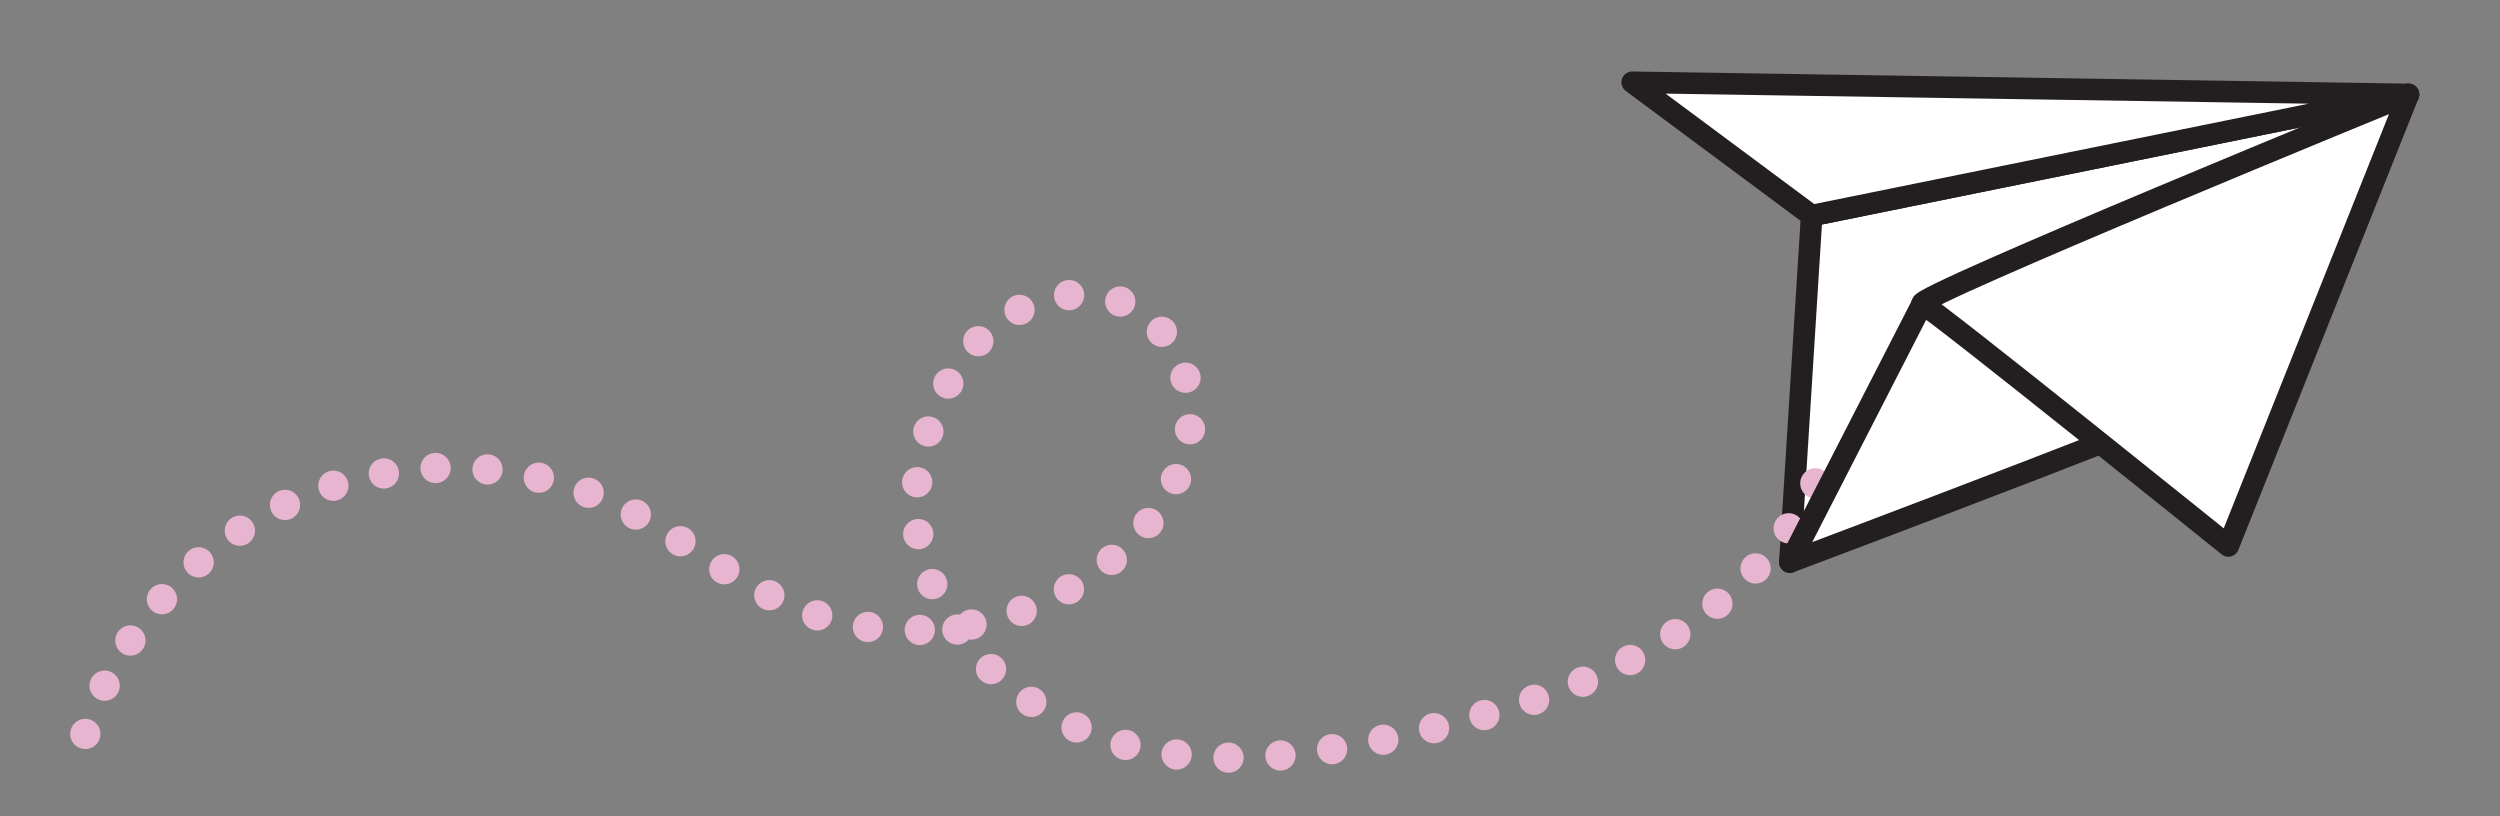
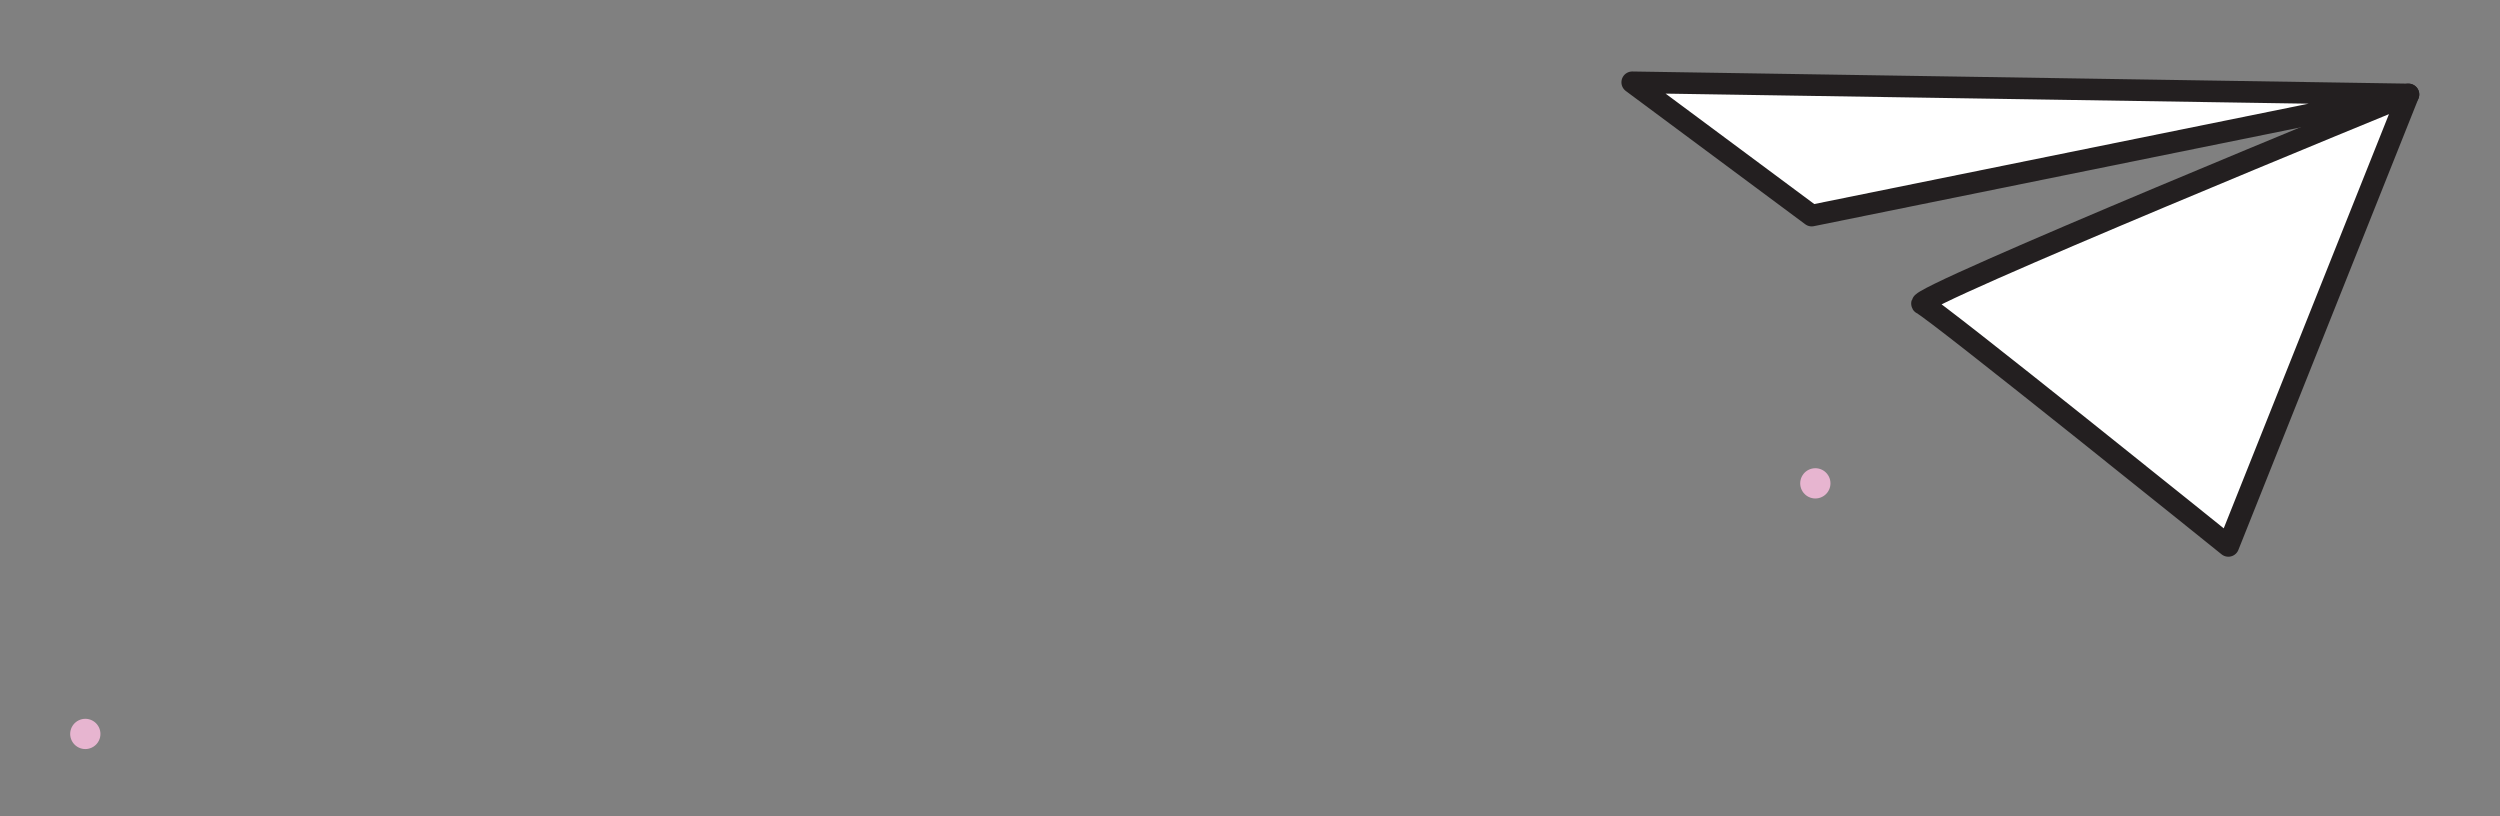
<svg xmlns="http://www.w3.org/2000/svg" id="Layer_3" version="1.1" viewBox="0 0 578.372 188.828">
  <rect x="0" y="0" width="578.372" height="188.828" fill="#808080" stroke="none" />
  <defs>
    <style>
      .st0, .st1 {
        fill: none;
        stroke: #e7b5d0;
        stroke-miterlimit: 10;
        stroke-width: 7px;
      }

      .st0, .st1, .st2 {
        stroke-linecap: round;
      }

      .st1 {
        stroke-dasharray: 0 12.037;
      }

      .st2 {
        fill: #fff;
        stroke: #231f20;
        stroke-linejoin: round;
        stroke-width: 5px;
      }
    </style>
  </defs>
-   <path class="st2" d="M419.131,49.876l-5.048,80.161s112.115-42.132,112.008-44.229,31.103-63.959,31.103-63.959l-138.063,28.027Z" />
  <g>
    <line class="st0" x1="19.736" y1="169.794" x2="19.736" y2="169.794" />
-     <path class="st1" d="M24.208,158.629c9.312-19.249,25.669-35.09,45.37-43.467,23.396-9.949,51.101-9.197,73.924,2.004,13.982,6.862,26.049,17.34,40.432,23.316,23.962,9.955,53.268,5.575,73.272-10.952,8.932-7.38,16.223-17.405,17.935-28.865,1.711-11.459-3.179-24.268-13.395-29.733-10.212-5.462-23.493-2.471-32.308,5.04-8.815,7.511-13.734,18.706-16.31,29.996-7.168,31.419,18.633,59.286,48.06,66.585,22.425,5.562,46.068,1.771,68.54-3.595,17.915-4.277,35.765-9.613,51.834-18.614,14.314-8.017,27.224-19.173,35.56-33.225" />
    <line class="st0" x1="419.976" y1="111.822" x2="419.976" y2="111.822" />
  </g>
  <polygon class="st2" points="377.615 19.038 419.131 49.876 557.193 21.849 377.615 19.038" />
  <path class="st2" d="M557.193,21.849s-115.362,47.203-112.495,48.459,70.828,55.988,70.828,55.988l41.667-104.447Z" />
-   <line class="st2" x1="414.082" y1="130.037" x2="444.699" y2="70.309" />
</svg>